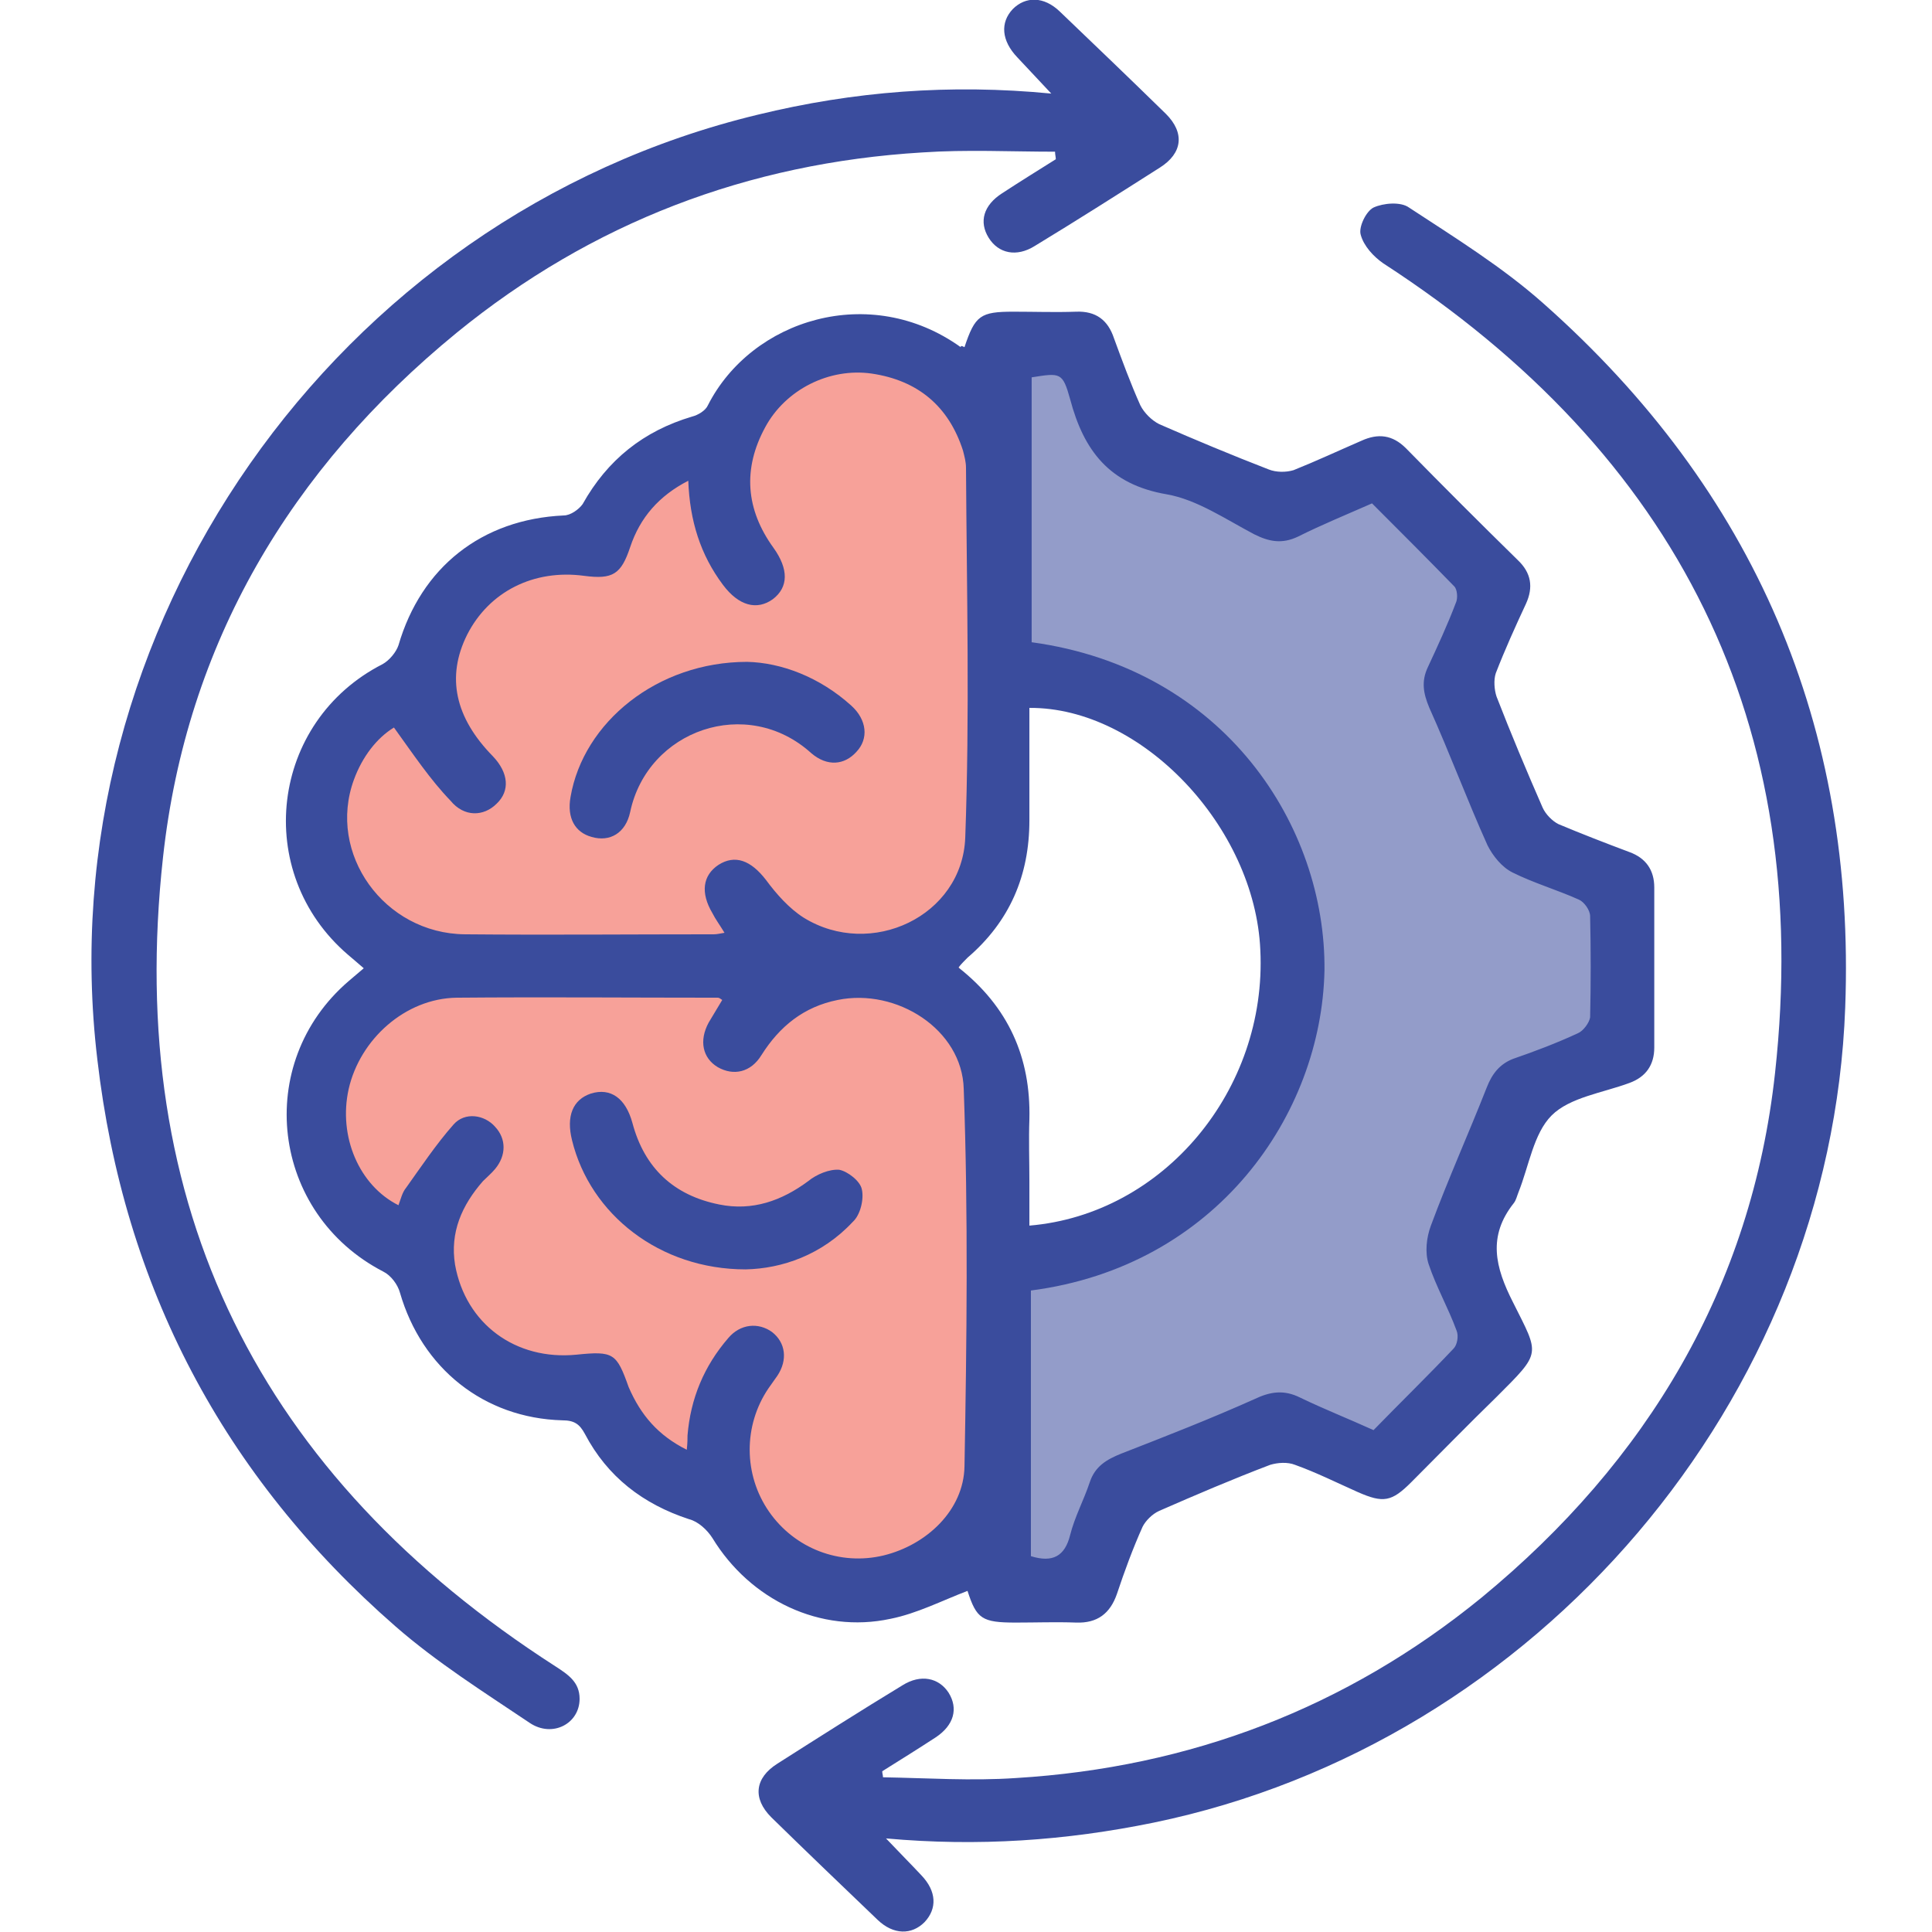
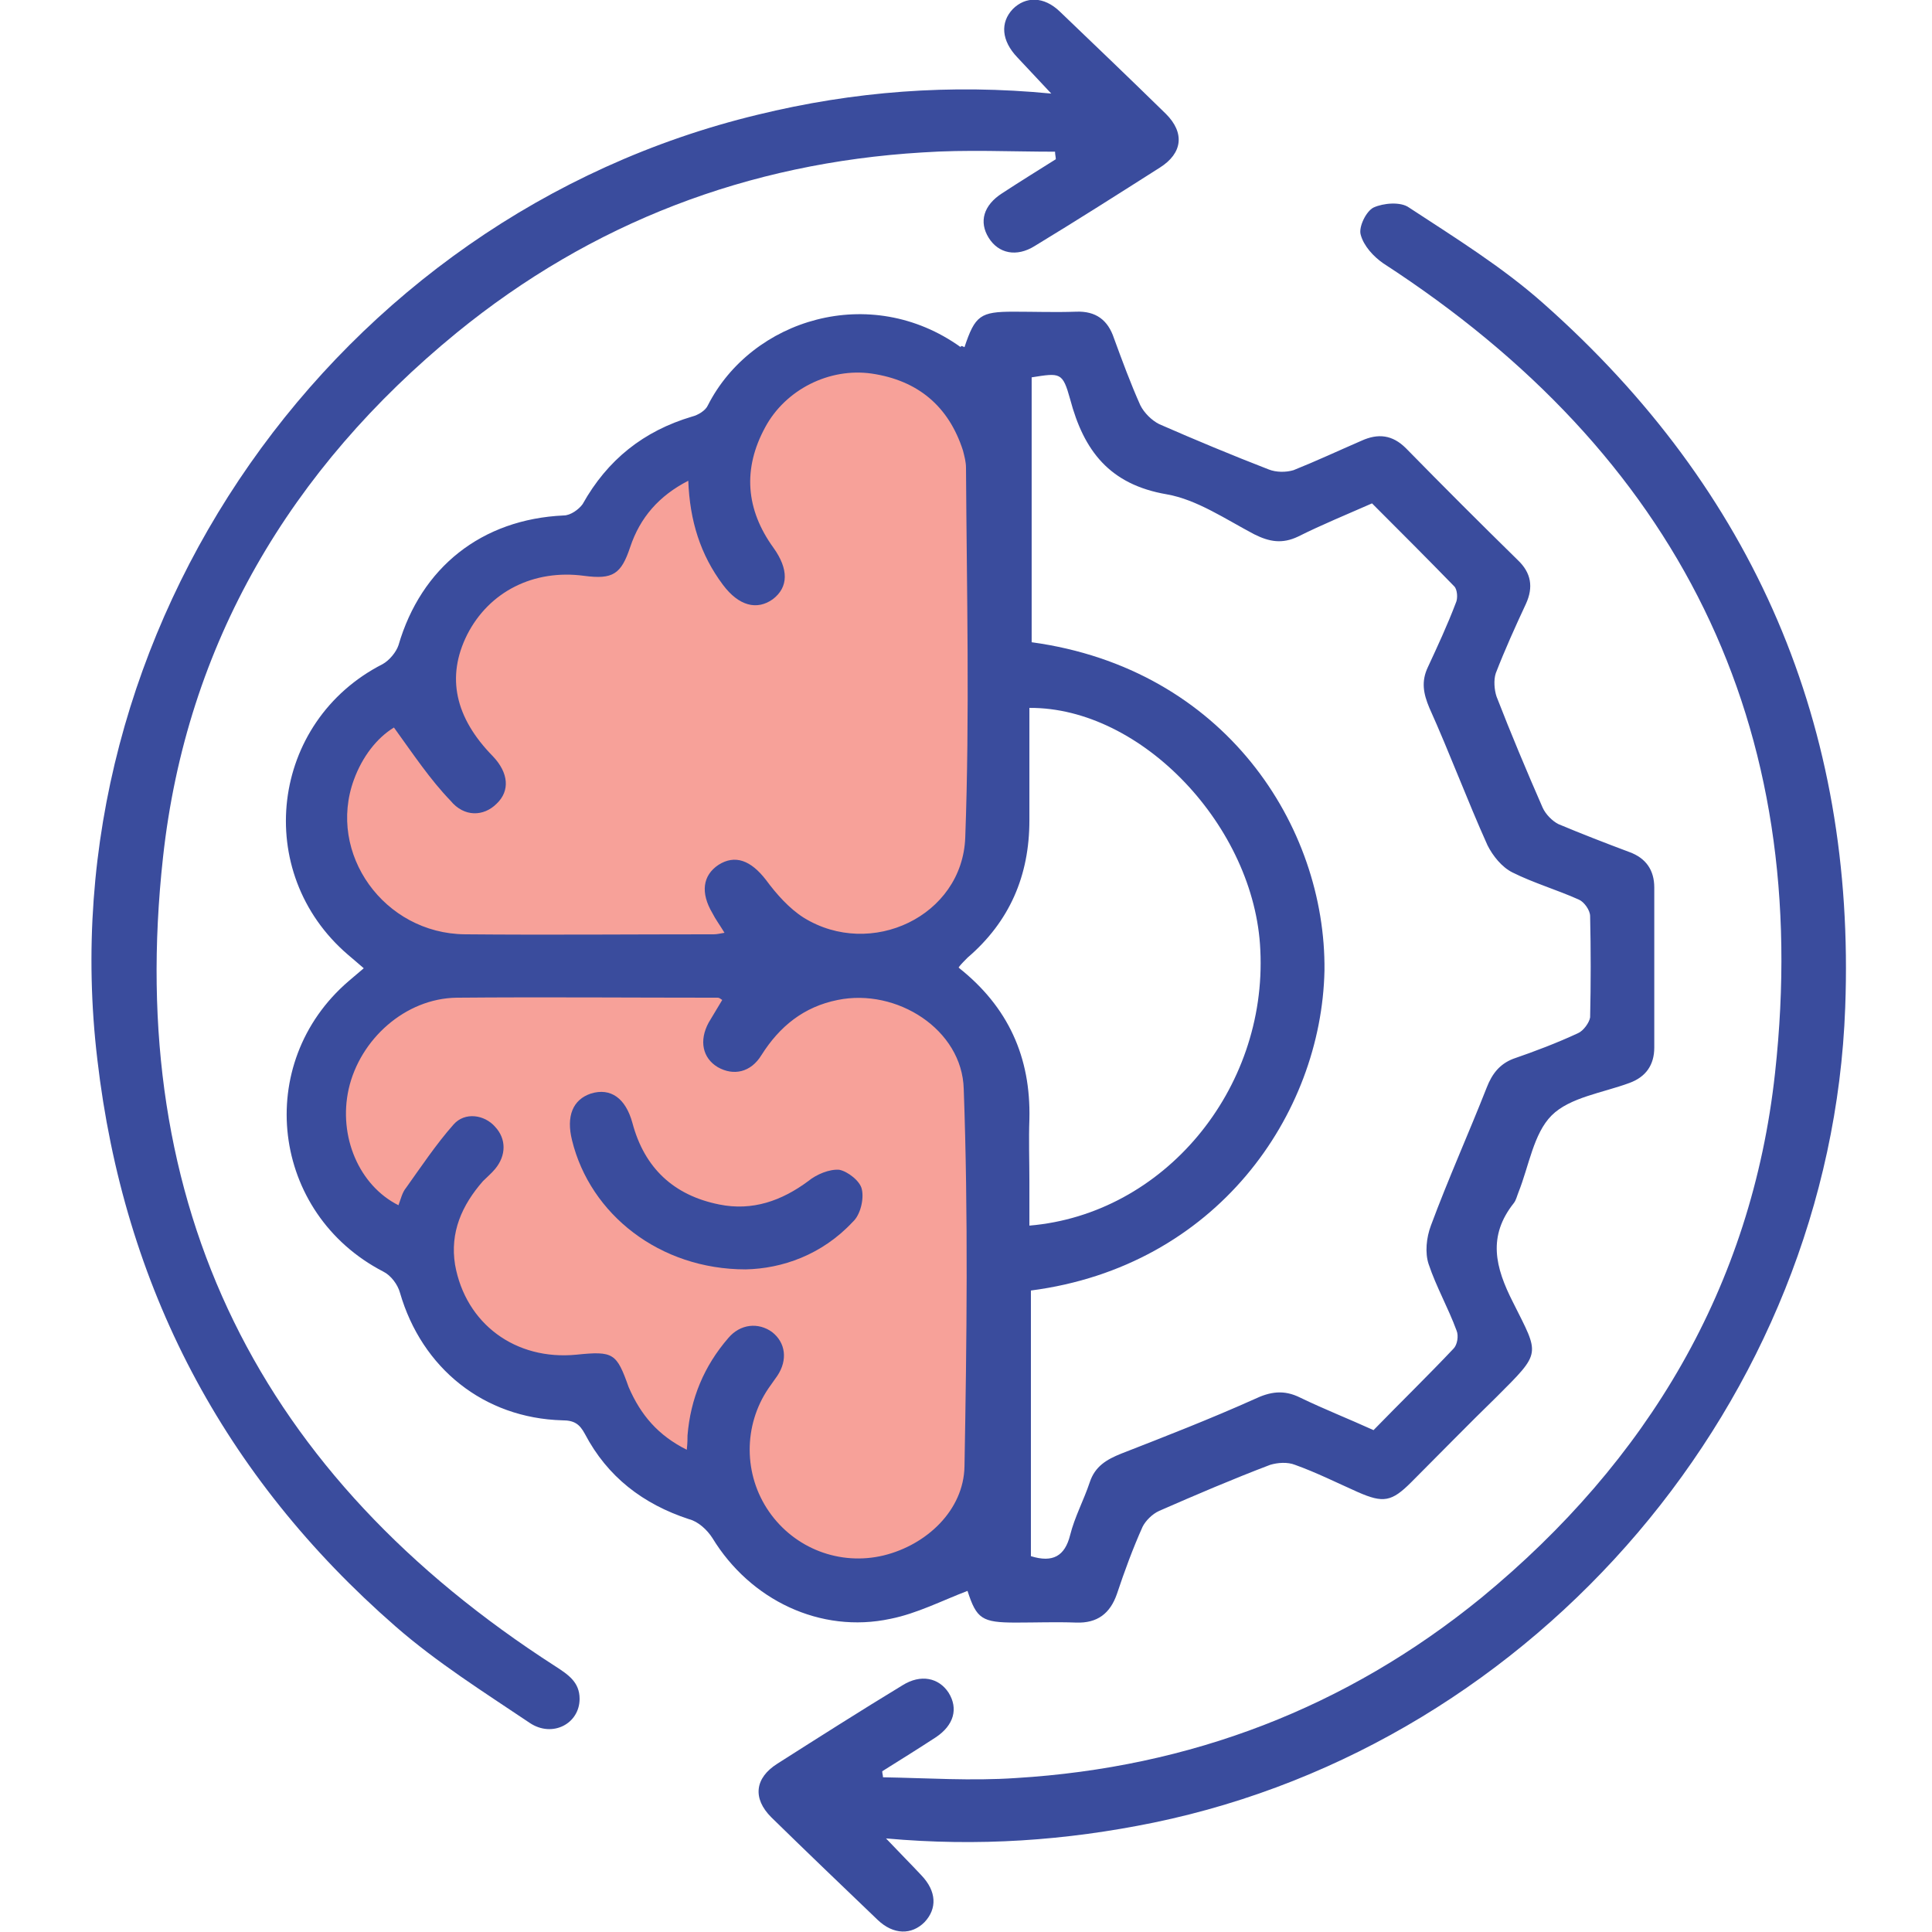
<svg xmlns="http://www.w3.org/2000/svg" version="1.1" id="Layer_1" x="0px" y="0px" viewBox="0 0 256 256" style="enable-background:new 0 0 256 256;" xml:space="preserve">
  <style type="text/css">
	.st0{opacity:0.55;fill:#F05545;enable-background:new    ;}
	.st1{opacity:0.55;fill:#3A4C9D;enable-background:new    ;}
	.st2{fill:#3A4C9D;}
</style>
  <path class="st0" d="M130.3,114.6l1.9-57.7c0,0-14.4-26.8-37.1,0c0,0-11.9,1.1-15.6,14.5c0,0-20.3,0-24,16.6c0,0-27.8,14.7-3.3,40.3  c0,0-24.8,24.4,3.3,40c0,0-3.3,13.6,23.6,15.5c0,0,2.5,12.6,16.1,14.1c0,0,18.2,31.1,37.1,0v-53l-5.2-12.7v-8.2L130.3,114.6z" />
-   <path class="st1" d="M132.2,90V45.5h10.6l5.7,13.4l18.6,7.4l16-3.2l12.7,12.7l-3.9,12.1l8.1,23.3l15.9,3.4v20.6l-16.6,11.2  l-7.4,19.2l7.1,13.8l-15.5,15.5l-17.5-5.3l-16.8,7.1l-6.4,14.2h-10.6v-41.7c0,0,32.9-3.2,38.5-37.2C170.7,132.1,172.5,88.9,132.2,90  z" />
  <g>
    <path class="st2" d="M127.8,46c1.4-4.2,2.1-4.7,6.5-4.7c2.8,0,5.5,0.1,8.3,0c2.6-0.1,4.2,1.1,5,3.5c1.1,3,2.2,6,3.5,8.9   c0.5,1,1.5,2,2.5,2.5c4.8,2.1,9.6,4.1,14.5,6c1,0.4,2.3,0.4,3.3,0.1c3-1.2,6-2.6,9-3.9c2.2-1,4.1-0.8,5.9,1   c4.9,5,9.8,9.9,14.8,14.8c1.8,1.7,2.1,3.6,1.1,5.8c-1.4,3-2.8,6.1-4,9.2c-0.3,0.9-0.2,2.2,0.1,3.1c1.9,4.9,4,9.9,6.1,14.7   c0.4,0.9,1.3,1.8,2.1,2.2c3.1,1.3,6.2,2.5,9.4,3.7c2.2,0.8,3.3,2.4,3.3,4.7c0,7.1,0,14.1,0,21.2c0,2.3-1.1,3.9-3.3,4.7   c-3.5,1.3-7.9,1.9-10.3,4.3c-2.4,2.4-3,6.7-4.4,10.2c-0.2,0.5-0.3,1-0.6,1.4c-3.5,4.4-2.5,8.5-0.1,13.2c3.5,7,3.8,6.5-2.2,12.5   c-3.8,3.7-7.5,7.5-11.3,11.3c-2.6,2.6-3.7,2.8-7.1,1.3c-2.7-1.2-5.5-2.6-8.3-3.6c-1-0.4-2.3-0.3-3.3,0c-5,1.9-9.9,4-14.7,6.1   c-0.9,0.4-1.8,1.3-2.2,2.1c-1.3,2.9-2.4,5.9-3.4,8.9c-0.9,2.6-2.6,3.9-5.4,3.8c-2.7-0.1-5.3,0-8,0c-4.5,0-5.2-0.5-6.4-4.2   c-3.4,1.3-6.7,3-10.2,3.7c-9.3,2-18.6-2.5-23.6-10.7c-0.7-1.1-1.9-2.2-3.1-2.5c-6.1-2-10.8-5.6-13.8-11.3c-0.7-1.3-1.4-1.8-3-1.8   c-10.4-0.3-18.6-6.9-21.5-16.9c-0.3-1.1-1.2-2.3-2.2-2.8c-14.9-7.7-17.3-27.6-4.6-38.5c0.6-0.5,1.3-1.1,2-1.7   c-0.8-0.7-1.4-1.2-2.1-1.8c-12.7-10.9-10.3-30.9,4.6-38.5c0.9-0.5,1.8-1.6,2.1-2.5c3-10.3,11-16.7,21.9-17.2c0.9,0,2-0.8,2.5-1.5   c3.3-5.9,8.1-9.7,14.5-11.6c0.8-0.2,1.8-0.8,2.1-1.5c5.8-11.4,21.5-16.3,33.5-7.7C127.3,45.8,127.4,45.8,127.8,46z M136.6,171   c0,11.9,0,23.6,0,35.2c2.9,0.9,4.5,0,5.2-2.8c0.6-2.4,1.8-4.6,2.6-7c0.7-2.1,2.2-3,4.2-3.8c5.9-2.3,11.8-4.6,17.6-7.2   c2.1-1,3.9-1.3,6.1-0.2c3.1,1.5,6.4,2.8,9.7,4.3c3.6-3.7,7.2-7.2,10.6-10.8c0.5-0.5,0.7-1.7,0.4-2.4c-1.1-3-2.7-5.8-3.7-8.8   c-0.5-1.5-0.3-3.5,0.3-5.1c2.3-6.2,5-12.2,7.4-18.3c0.7-1.8,1.7-3.1,3.5-3.8c2.9-1,5.8-2.1,8.6-3.4c0.7-0.3,1.5-1.4,1.6-2.1   c0.1-4.5,0.1-8.9,0-13.4c0-0.8-0.8-1.9-1.5-2.2c-2.9-1.3-6-2.2-8.8-3.6c-1.4-0.7-2.6-2.2-3.3-3.6c-2.7-6-5-12.2-7.7-18.2   c-0.8-1.9-1.1-3.5-0.2-5.4c1.3-2.8,2.6-5.6,3.7-8.5c0.3-0.6,0.2-1.8-0.2-2.2c-3.6-3.7-7.2-7.3-10.9-11c-3.4,1.5-6.6,2.8-9.8,4.4   c-2.1,1-3.8,0.7-5.8-0.3c-3.8-2-7.6-4.6-11.6-5.3c-7.6-1.3-11-5.8-12.8-12.6c-1-3.6-1.3-3.5-5.1-2.9c0,11.7,0,23.4,0,35.1   c25.6,3.5,39,24.4,38.8,43.5C175.1,147.7,161.2,167.8,136.6,171z M52.2,96.4c-2.3,1.4-4.2,3.9-5.3,6.9c-3.6,9.8,4,20.4,14.7,20.5   c11,0.1,22,0,33,0c0.4,0,0.8-0.1,1.4-0.2c-0.6-1-1.2-1.8-1.6-2.6c-1.6-2.7-1.3-5,0.8-6.4c2.2-1.4,4.3-0.6,6.3,2   c1.4,1.9,3.1,3.8,5,5c8.9,5.5,21-0.2,21.4-10.6c0.6-16.3,0.2-32.7,0.1-49c0-0.8-0.2-1.5-0.4-2.3c-1.9-5.9-6-9.3-12.1-10.2   c-5.6-0.8-11.4,2.1-14.1,7.1c-3,5.5-2.6,10.9,1.1,16c2,2.8,2,5.2-0.1,6.8c-2.1,1.5-4.5,0.9-6.6-1.9c-3-4-4.4-8.5-4.6-13.8   c-3.9,2-6.4,4.9-7.7,8.8c-1.2,3.6-2.3,4.3-6.1,3.8c-6.7-0.9-12.6,2.1-15.5,7.8c-2.8,5.6-1.6,11,3.4,16.1c2.1,2.2,2.3,4.6,0.5,6.3   c-1.7,1.7-4.3,1.8-6.1-0.4C57,103.3,54.8,100,52.2,96.4z M91,192.1c0.1-0.9,0.1-1.4,0.1-1.9c0.4-4.9,2.2-9.2,5.4-12.9   c1.6-1.9,4-2.1,5.8-0.8c1.8,1.4,2.1,3.7,0.7,5.8c-0.4,0.6-0.8,1.1-1.2,1.7c-3.3,4.9-3.3,11.4,0.1,16.3c3.4,4.9,9.4,7.2,15.2,5.8   c5.7-1.4,10.6-6,10.7-11.8c0.3-16.7,0.5-33.4-0.1-50c-0.2-7.9-8.9-13.4-16.7-11.8c-4.5,0.9-7.7,3.5-10.1,7.3   c-1.4,2.3-3.7,2.8-5.8,1.6c-2-1.2-2.5-3.5-1.2-5.9c0.6-1,1.2-2,1.8-3c-0.3-0.2-0.4-0.3-0.6-0.3c-11.5,0-23.1-0.1-34.6,0   c-6.8,0.1-12.8,5.5-14.3,12.1c-1.4,6.3,1.4,12.8,6.6,15.4c0.3-0.8,0.5-1.7,1-2.3c2-2.8,4-5.8,6.3-8.4c1.5-1.7,4.1-1.3,5.5,0.3   c1.5,1.6,1.5,3.8,0,5.6c-0.5,0.6-1.1,1.1-1.6,1.6c-2.8,3.2-4.4,6.8-3.7,11.1c1.4,7.8,8,12.7,16.1,11.9c4.9-0.5,5.3-0.2,6.9,4.3   C84.9,187.5,87.2,190.2,91,192.1z M136.4,162.4c17.8-1.5,31.5-18,30.6-36.5c-0.7-16.3-15.7-32.2-30.6-32.1c0,5,0,9.9,0,14.9   c0,7.3-2.6,13.4-8.2,18.2c-0.4,0.4-0.8,0.8-1.2,1.3c6.6,5.2,9.6,11.9,9.4,20.1c-0.1,2.7,0,5.5,0,8.3   C136.4,158.5,136.4,160.4,136.4,162.4z" />
    <path class="st2" d="M139.3,12.4c-1.7-1.8-3.1-3.3-4.5-4.8c-2.1-2.2-2.3-4.6-0.6-6.4c1.7-1.7,4.1-1.7,6.2,0.3   c4.7,4.5,9.4,9,14.1,13.6c2.5,2.5,2.2,5.2-0.8,7.1c-5.5,3.5-11,7-16.6,10.4c-2.4,1.5-4.8,1-6.1-1.1c-1.3-2.1-0.7-4.3,1.8-5.9   c2.3-1.5,4.7-3,7.1-4.5c0-0.3-0.1-0.6-0.1-1c-5.9,0-11.7-0.3-17.6,0.1c-23.1,1.4-43.8,9.3-61.7,23.9c-22,18-35.8,41.2-38.9,69.5   c-5.1,46.3,12.8,82,52,107.2c1.7,1.1,3.2,2.1,3.2,4.3c0,3.3-3.6,5.2-6.6,3.2c-6.1-4.1-12.3-8-17.8-12.8c-22.8-19.9-36-45-39.5-75.1   C6.1,83.4,44.4,28.7,100.4,15.2C113.1,12.1,125.9,11.1,139.3,12.4z" />
    <path class="st2" d="M117.4,243.6c1.8,1.9,3.3,3.4,4.7,4.9c2,2.1,2.1,4.4,0.4,6.2c-1.7,1.7-4.1,1.7-6.2-0.3   c-4.7-4.5-9.4-9-14.1-13.6c-2.5-2.5-2.2-5.2,0.8-7.1c5.5-3.5,11-7,16.6-10.4c2.4-1.5,4.8-1,6.1,1c1.3,2.1,0.7,4.3-1.7,5.9   c-2.3,1.5-4.7,3-7.1,4.5c0,0.3,0.1,0.5,0.1,0.8c5.9,0.1,11.7,0.5,17.6,0.1c23.1-1.4,43.8-9.3,61.7-23.9   c22-18.1,35.8-41.2,38.9-69.5c5.1-46.3-12.9-82-51.9-107.3c-1.3-0.9-2.6-2.3-3-3.8c-0.3-1,0.7-3.1,1.7-3.6c1.3-0.6,3.6-0.8,4.7,0   c6.1,4,12.4,7.9,17.8,12.7c28,24.8,41.4,56.1,40,93.3c-1.9,52-40.8,97.5-91.6,108C141.2,243.9,129.6,244.7,117.4,243.6z" />
-     <path class="st2" d="M99,87.7c4.5,0.1,9.6,2,13.8,5.8c2.1,1.9,2.3,4.4,0.7,6.1c-1.6,1.8-3.9,2-6,0.2c-8.5-7.7-21.7-3.1-24,7.8   c-0.6,2.8-2.7,4-5.1,3.3c-2.2-0.6-3.3-2.5-2.8-5.3C77.3,95.7,87.1,87.7,99,87.7z" />
    <path class="st2" d="M98.8,168.2c-11.4,0-20.6-7.3-23-17.1c-0.8-3.2,0.1-5.4,2.5-6.2c2.6-0.8,4.6,0.6,5.5,3.9   c1.6,6,5.5,9.6,11.5,10.8c4.4,0.9,8.3-0.5,11.8-3.1c1.1-0.9,2.8-1.6,4.1-1.5c1.1,0.2,2.8,1.5,3,2.6c0.3,1.3-0.2,3.4-1.2,4.3   C108.9,166.3,103.6,168.1,98.8,168.2z" />
  </g>
</svg>